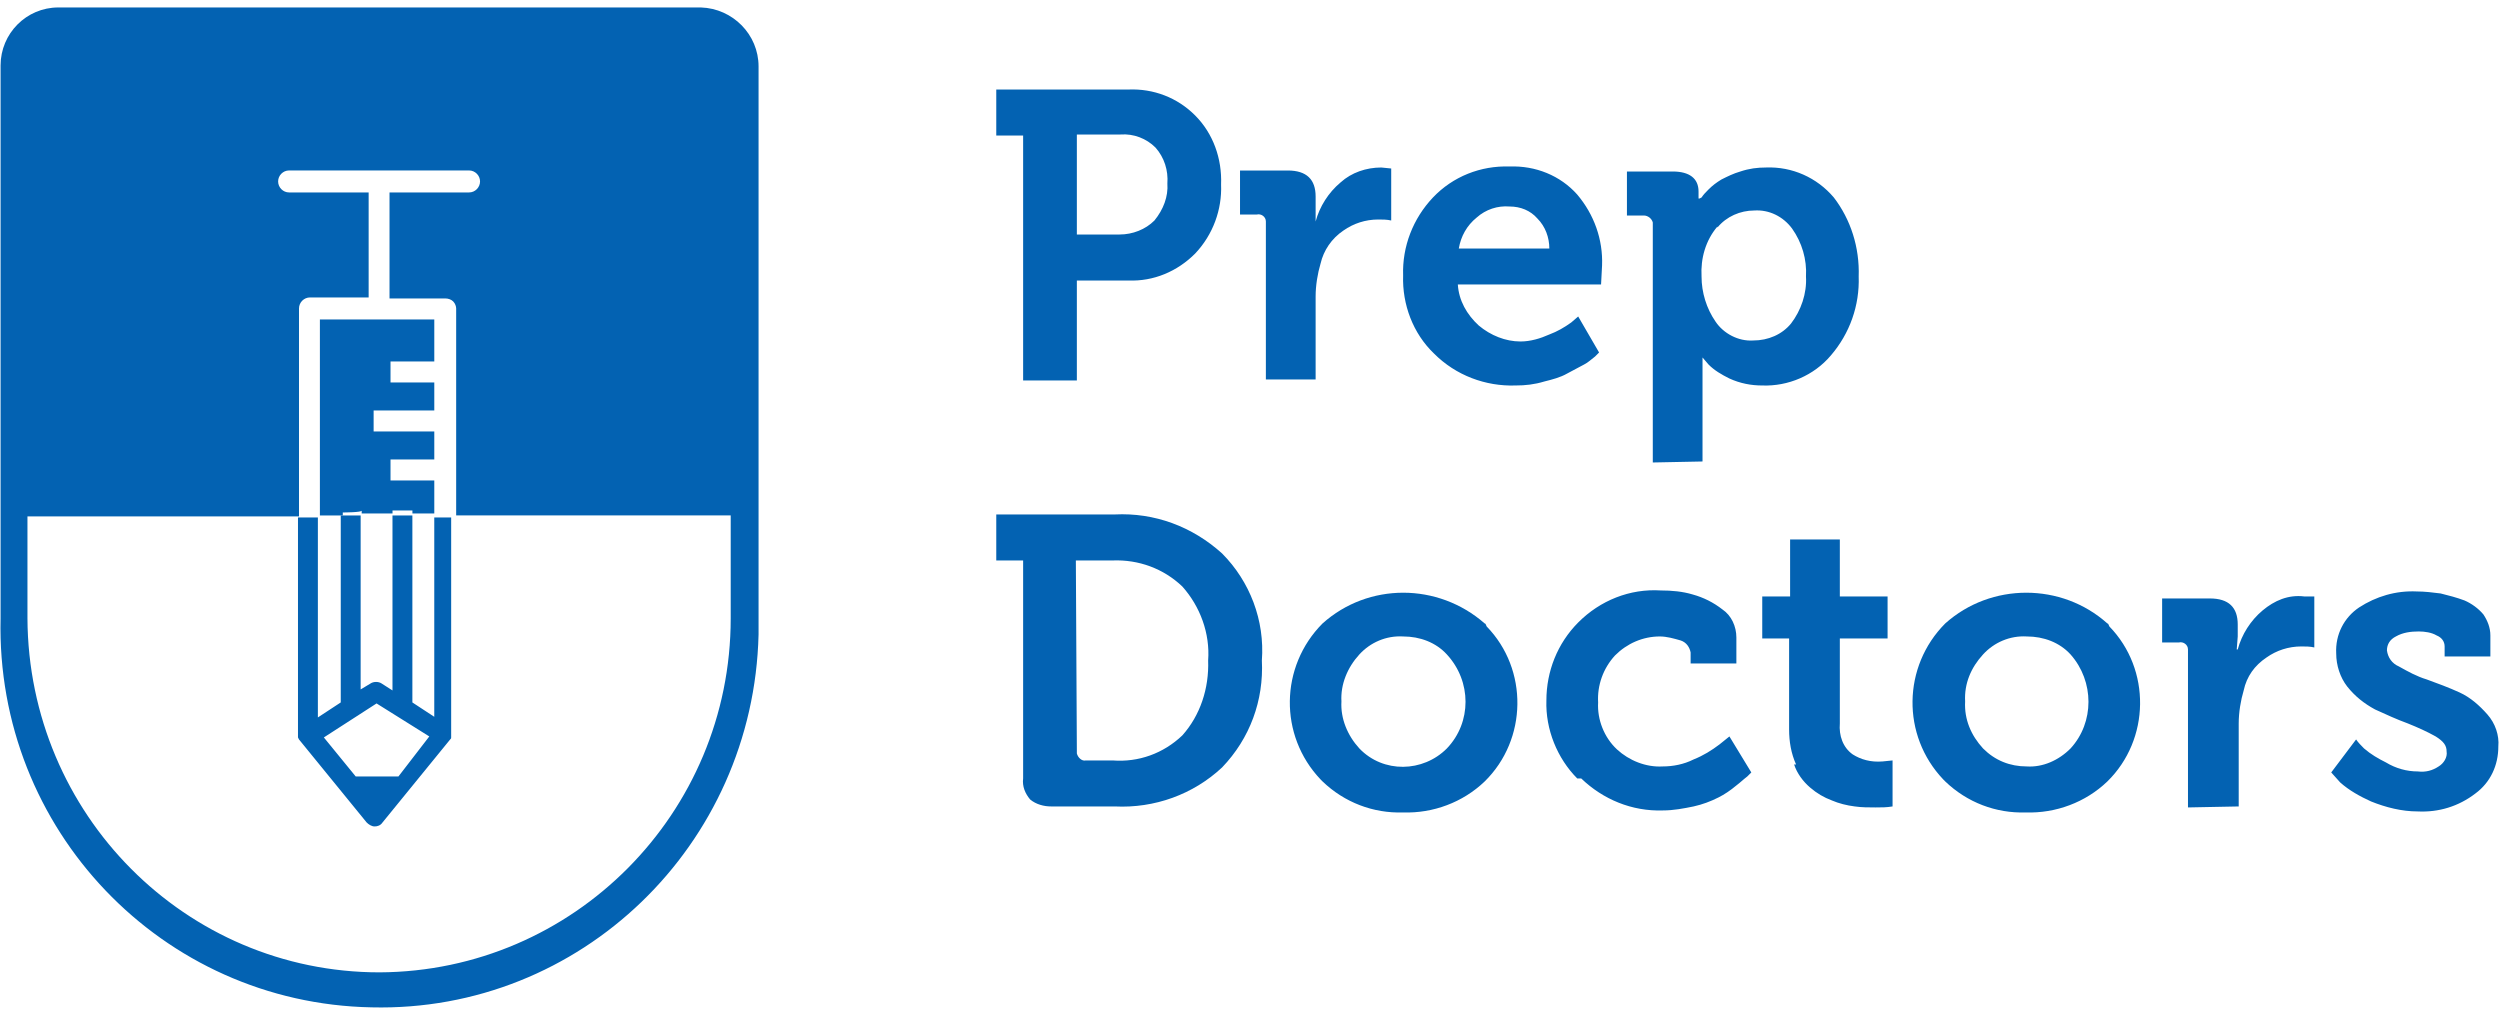
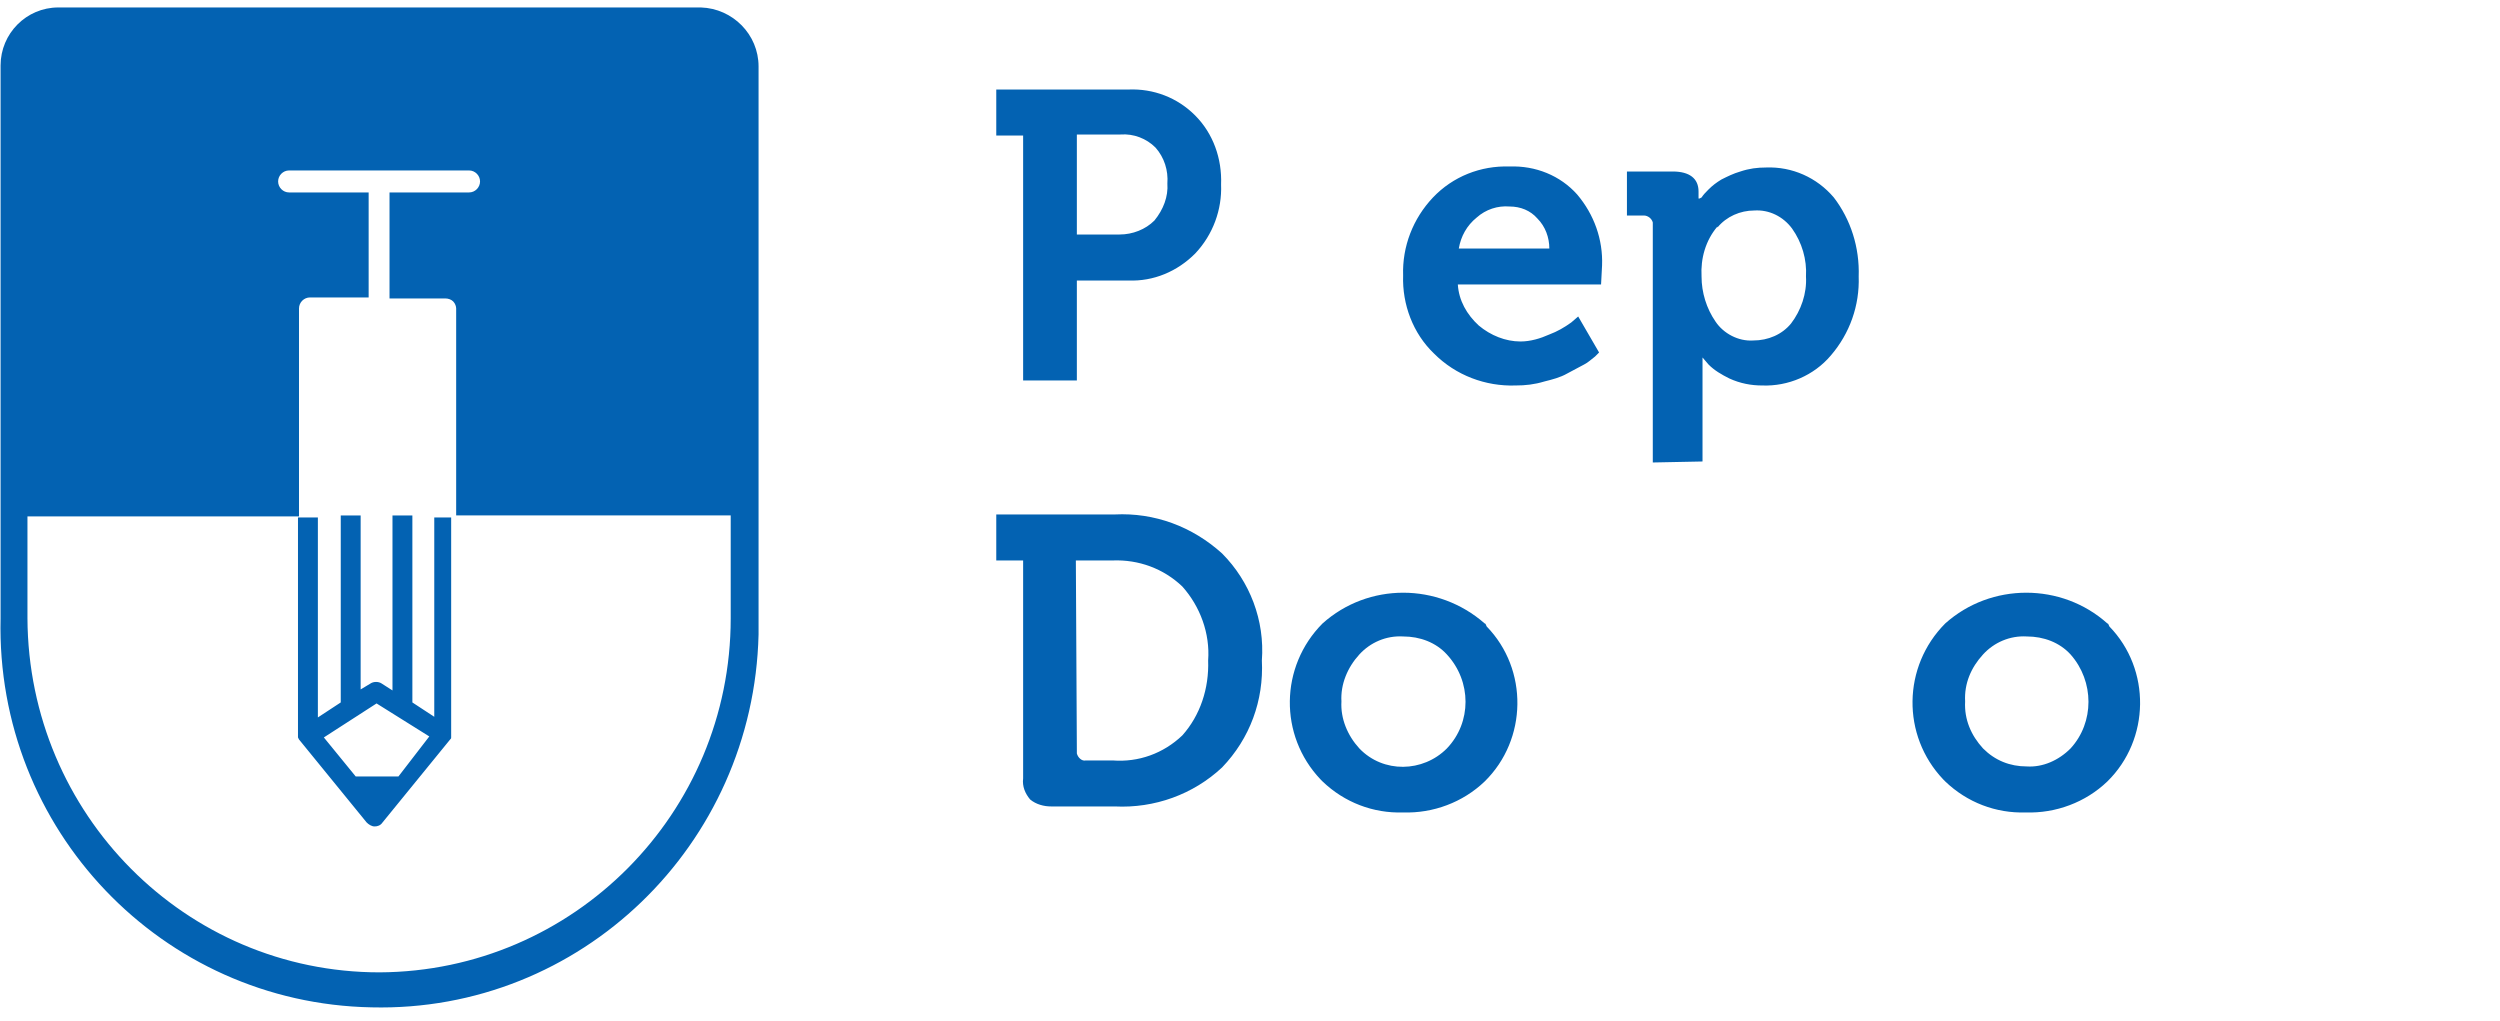
<svg xmlns="http://www.w3.org/2000/svg" width="120" height="49" viewBox="0 0 120 49" fill="none">
  <path d="M79.334 10.68V22.199L81.721 22.151V17.159L82.008 17.495C82.294 17.783 82.628 17.975 83.01 18.167C83.536 18.407 84.061 18.503 84.586 18.503C85.827 18.551 87.069 18.023 87.88 17.063C88.788 16.007 89.265 14.663 89.217 13.272C89.265 11.88 88.835 10.536 88.024 9.48C87.212 8.52 86.018 7.992 84.777 8.04C84.347 8.04 83.965 8.088 83.536 8.232C83.201 8.328 82.915 8.472 82.628 8.616C82.39 8.76 82.199 8.904 82.008 9.096C81.865 9.24 81.769 9.336 81.674 9.48L81.578 9.528H81.53V9.192C81.53 8.568 81.1 8.232 80.289 8.232H78.093V10.344H78.904C79.095 10.344 79.286 10.488 79.334 10.68ZM82.437 10.872V10.92C82.867 10.392 83.536 10.104 84.204 10.104C84.92 10.056 85.589 10.392 86.018 10.968C86.496 11.64 86.735 12.456 86.687 13.272C86.735 14.088 86.448 14.903 85.971 15.527C85.541 16.055 84.873 16.343 84.156 16.343C83.44 16.391 82.724 16.007 82.342 15.431C81.912 14.807 81.674 14.04 81.674 13.272C81.626 12.408 81.865 11.544 82.437 10.872ZM20.892 34.437L19.794 33.717V24.742H18.839V33.141L18.314 32.805C18.171 32.709 17.932 32.709 17.789 32.805L17.311 33.093V24.742H16.356V33.717L15.258 34.437V24.838H14.303V35.397L14.351 35.493L17.598 39.477C17.693 39.573 17.837 39.669 17.98 39.669C18.123 39.669 18.266 39.621 18.362 39.477L21.608 35.493C21.656 35.445 21.656 35.445 21.656 35.397V24.838H20.845V34.437H20.892ZM19.126 37.269H17.073L15.545 35.397L18.075 33.765L20.606 35.349L19.126 37.269ZM49.11 18.263H51.689V13.464H54.172C55.365 13.512 56.511 13.032 57.37 12.168C58.23 11.256 58.66 10.056 58.612 8.856C58.66 7.608 58.23 6.408 57.37 5.544C56.511 4.681 55.365 4.249 54.172 4.297H47.821V6.504H49.11V18.263ZM51.689 6.456H53.79C54.41 6.408 55.031 6.648 55.461 7.08C55.89 7.56 56.081 8.184 56.034 8.808C56.081 9.432 55.843 10.056 55.413 10.584C54.983 11.016 54.362 11.256 53.742 11.256H51.689V6.456ZM72.745 18.503C73.222 18.503 73.652 18.455 74.13 18.311C74.511 18.215 74.894 18.119 75.228 17.927C75.514 17.783 75.753 17.639 76.039 17.495C76.23 17.399 76.374 17.255 76.565 17.111L76.756 16.919L75.753 15.191L75.419 15.479C75.085 15.719 74.75 15.911 74.368 16.055C73.939 16.247 73.461 16.391 72.984 16.391C72.267 16.391 71.551 16.103 70.978 15.623C70.405 15.095 70.023 14.424 69.976 13.655H76.851L76.899 12.744C76.947 11.496 76.517 10.296 75.705 9.336C74.894 8.424 73.7 7.944 72.458 7.992C71.074 7.944 69.737 8.472 68.782 9.48C67.827 10.488 67.302 11.832 67.35 13.224C67.302 14.615 67.827 16.007 68.83 16.967C69.88 18.023 71.312 18.551 72.745 18.503ZM70.883 10.44C71.312 10.056 71.885 9.864 72.458 9.912C72.984 9.912 73.461 10.104 73.795 10.488C74.177 10.872 74.368 11.4 74.368 11.928H70.023C70.119 11.352 70.405 10.824 70.883 10.44ZM58.66 26.566C57.227 25.27 55.413 24.598 53.503 24.694H47.821V26.902H49.11V37.365C49.063 37.749 49.206 38.085 49.445 38.373C49.731 38.613 50.113 38.709 50.447 38.709H53.503C55.413 38.805 57.275 38.133 58.66 36.837C59.997 35.445 60.665 33.621 60.57 31.702C60.713 29.782 59.997 27.91 58.66 26.566ZM56.75 35.301C55.843 36.165 54.649 36.597 53.408 36.501H52.118C51.927 36.549 51.736 36.357 51.689 36.165V36.069L51.641 26.902H53.408C54.649 26.854 55.843 27.286 56.75 28.15C57.609 29.11 58.087 30.406 57.991 31.702C58.039 33.045 57.609 34.341 56.75 35.301ZM101.154 29.926C98.958 27.958 95.568 27.958 93.371 29.926C91.318 31.989 91.27 35.301 93.276 37.413L93.371 37.509C94.422 38.517 95.806 39.045 97.239 38.997C98.671 39.045 100.104 38.517 101.154 37.509C103.207 35.493 103.255 32.133 101.25 30.07C101.202 29.974 101.202 29.926 101.154 29.926ZM99.387 35.925C98.814 36.501 98.05 36.837 97.287 36.789C96.475 36.789 95.759 36.501 95.186 35.925C94.613 35.301 94.279 34.533 94.326 33.669C94.279 32.805 94.613 32.038 95.186 31.414C95.711 30.838 96.475 30.502 97.287 30.55C98.098 30.55 98.862 30.838 99.387 31.414C100.533 32.709 100.533 34.677 99.387 35.925ZM71.265 29.926C69.021 27.958 65.678 27.958 63.482 29.926C61.429 31.989 61.381 35.301 63.387 37.413L63.482 37.509C64.532 38.517 65.917 39.045 67.35 38.997C68.782 39.045 70.214 38.517 71.265 37.509C73.318 35.493 73.366 32.133 71.36 30.07C71.312 29.974 71.312 29.926 71.265 29.926ZM69.45 35.925C68.305 37.077 66.395 37.125 65.249 35.925C64.676 35.301 64.341 34.485 64.389 33.669C64.341 32.853 64.676 32.038 65.249 31.414C65.774 30.838 66.538 30.502 67.35 30.55C68.161 30.55 68.925 30.838 69.45 31.414C70.644 32.709 70.644 34.677 69.45 35.925Z" fill="#0362B2" />
  <path d="M33.642 0.358H2.798C1.27 0.358 0.028 1.606 0.028 3.142V29.683C-0.21 39.81 7.763 48.161 17.838 48.353C27.865 48.593 36.172 40.578 36.411 30.451V3.19C36.411 1.654 35.17 0.406 33.642 0.358ZM35.074 29.683C35.074 39.042 27.53 46.625 18.22 46.673C8.909 46.673 1.365 39.09 1.318 29.683V24.788H14.352V14.805C14.352 14.517 14.591 14.277 14.878 14.277H17.695V9.237H13.875C13.588 9.237 13.35 8.997 13.35 8.709C13.35 8.422 13.588 8.182 13.875 8.182H22.517C22.803 8.182 23.042 8.422 23.042 8.709C23.042 8.997 22.803 9.237 22.517 9.237H18.697V14.325H21.371C21.514 14.325 21.658 14.373 21.753 14.469C21.849 14.565 21.896 14.709 21.896 14.805V24.74H35.074V29.683Z" fill="#0362B2" />
-   <path d="M16.454 24.598V24.742H15.355V15.335H20.846V17.351H18.745V18.359H20.846V19.703H17.934V20.711H20.846V22.055H18.745V23.062H20.846V24.646H19.796V24.502H18.841V24.646H17.361V24.502C17.409 24.598 16.454 24.598 16.454 24.598ZM82.535 35.733C82.153 36.021 81.771 36.261 81.293 36.453C80.816 36.693 80.291 36.789 79.813 36.789C79.001 36.837 78.19 36.501 77.617 35.973C76.996 35.397 76.662 34.533 76.71 33.717C76.662 32.901 76.948 32.085 77.521 31.462C78.094 30.886 78.858 30.55 79.67 30.55C80.004 30.55 80.338 30.646 80.673 30.742C80.959 30.837 81.102 31.078 81.15 31.317V31.845H83.346V30.598C83.346 30.07 83.108 29.542 82.678 29.254C82.248 28.918 81.771 28.678 81.246 28.534C80.768 28.39 80.243 28.342 79.718 28.342C78.238 28.246 76.805 28.822 75.755 29.878C74.752 30.886 74.227 32.229 74.227 33.621C74.179 35.013 74.752 36.405 75.707 37.365H75.898C76.948 38.373 78.333 38.949 79.813 38.901C80.338 38.901 80.816 38.805 81.293 38.709C81.723 38.613 82.105 38.469 82.487 38.277C82.773 38.133 83.06 37.941 83.346 37.701C83.537 37.557 83.681 37.413 83.872 37.269L84.063 37.077L83.012 35.349L82.535 35.733ZM108.604 29.302C108.031 29.782 107.602 30.454 107.411 31.174H107.363L107.411 30.55V29.974C107.411 29.158 106.981 28.726 106.074 28.726H103.782V30.837H104.594C104.785 30.79 105.023 30.933 105.023 31.174V38.757L107.458 38.709V34.725C107.458 34.197 107.554 33.621 107.697 33.141C107.84 32.469 108.222 31.941 108.795 31.558C109.273 31.221 109.846 31.029 110.466 31.029C110.657 31.029 110.896 31.029 111.087 31.078V28.63H110.61C109.846 28.534 109.177 28.822 108.604 29.302ZM119.395 34.293C119.013 33.861 118.583 33.477 118.058 33.237C117.533 32.997 117.008 32.805 116.483 32.613C116.005 32.469 115.575 32.229 115.146 31.989C114.811 31.845 114.62 31.558 114.573 31.221C114.573 30.933 114.716 30.694 115.002 30.55C115.337 30.358 115.719 30.31 116.101 30.31C116.387 30.31 116.721 30.358 116.96 30.502C117.199 30.598 117.342 30.79 117.342 31.029V31.509H119.538V30.502C119.538 30.118 119.395 29.782 119.204 29.494C118.965 29.206 118.631 28.966 118.297 28.822C117.915 28.678 117.533 28.582 117.151 28.486C116.769 28.438 116.387 28.39 116.005 28.39C115.002 28.342 114.047 28.63 113.236 29.158C112.52 29.638 112.09 30.454 112.138 31.366C112.138 31.941 112.329 32.517 112.663 32.949C113.045 33.429 113.474 33.765 114 34.053C114.525 34.293 115.05 34.533 115.575 34.725C116.053 34.917 116.483 35.109 116.912 35.349C117.294 35.589 117.437 35.781 117.437 36.069C117.485 36.357 117.294 36.645 117.055 36.789C116.769 36.981 116.435 37.077 116.053 37.029C115.528 37.029 115.002 36.885 114.525 36.597C114.143 36.405 113.809 36.213 113.474 35.925C113.331 35.781 113.188 35.637 113.093 35.493L111.899 37.077L112.329 37.557C112.758 37.941 113.283 38.229 113.809 38.469C114.525 38.757 115.289 38.949 116.053 38.949C117.055 38.997 118.01 38.709 118.822 38.085C119.538 37.557 119.92 36.741 119.92 35.829C119.968 35.301 119.777 34.725 119.395 34.293ZM88.933 36.213C88.455 35.877 88.264 35.301 88.312 34.725V30.646H90.604V28.63H88.312V25.894H85.925V28.63H84.588V30.646H85.877V35.013C85.877 35.589 85.972 36.165 86.211 36.693H86.116C86.259 37.125 86.546 37.509 86.88 37.797C87.214 38.085 87.548 38.277 87.93 38.421C88.264 38.565 88.646 38.661 89.028 38.709C89.362 38.757 89.697 38.757 90.031 38.757C90.317 38.757 90.556 38.757 90.843 38.709V36.501L90.365 36.549C89.792 36.597 89.315 36.453 88.933 36.213ZM63.15 18.263V14.231C63.15 13.703 63.245 13.127 63.388 12.648C63.532 12.024 63.914 11.448 64.487 11.064C64.964 10.728 65.537 10.536 66.158 10.536C66.349 10.536 66.587 10.536 66.778 10.584V8.088L66.301 8.04C65.585 8.04 64.869 8.28 64.343 8.76C63.77 9.24 63.341 9.912 63.15 10.632V9.432C63.15 8.616 62.72 8.184 61.813 8.184H59.521V10.296H60.333C60.524 10.248 60.762 10.392 60.762 10.632V18.215H63.15V18.263Z" fill="#0362B2" />
</svg>